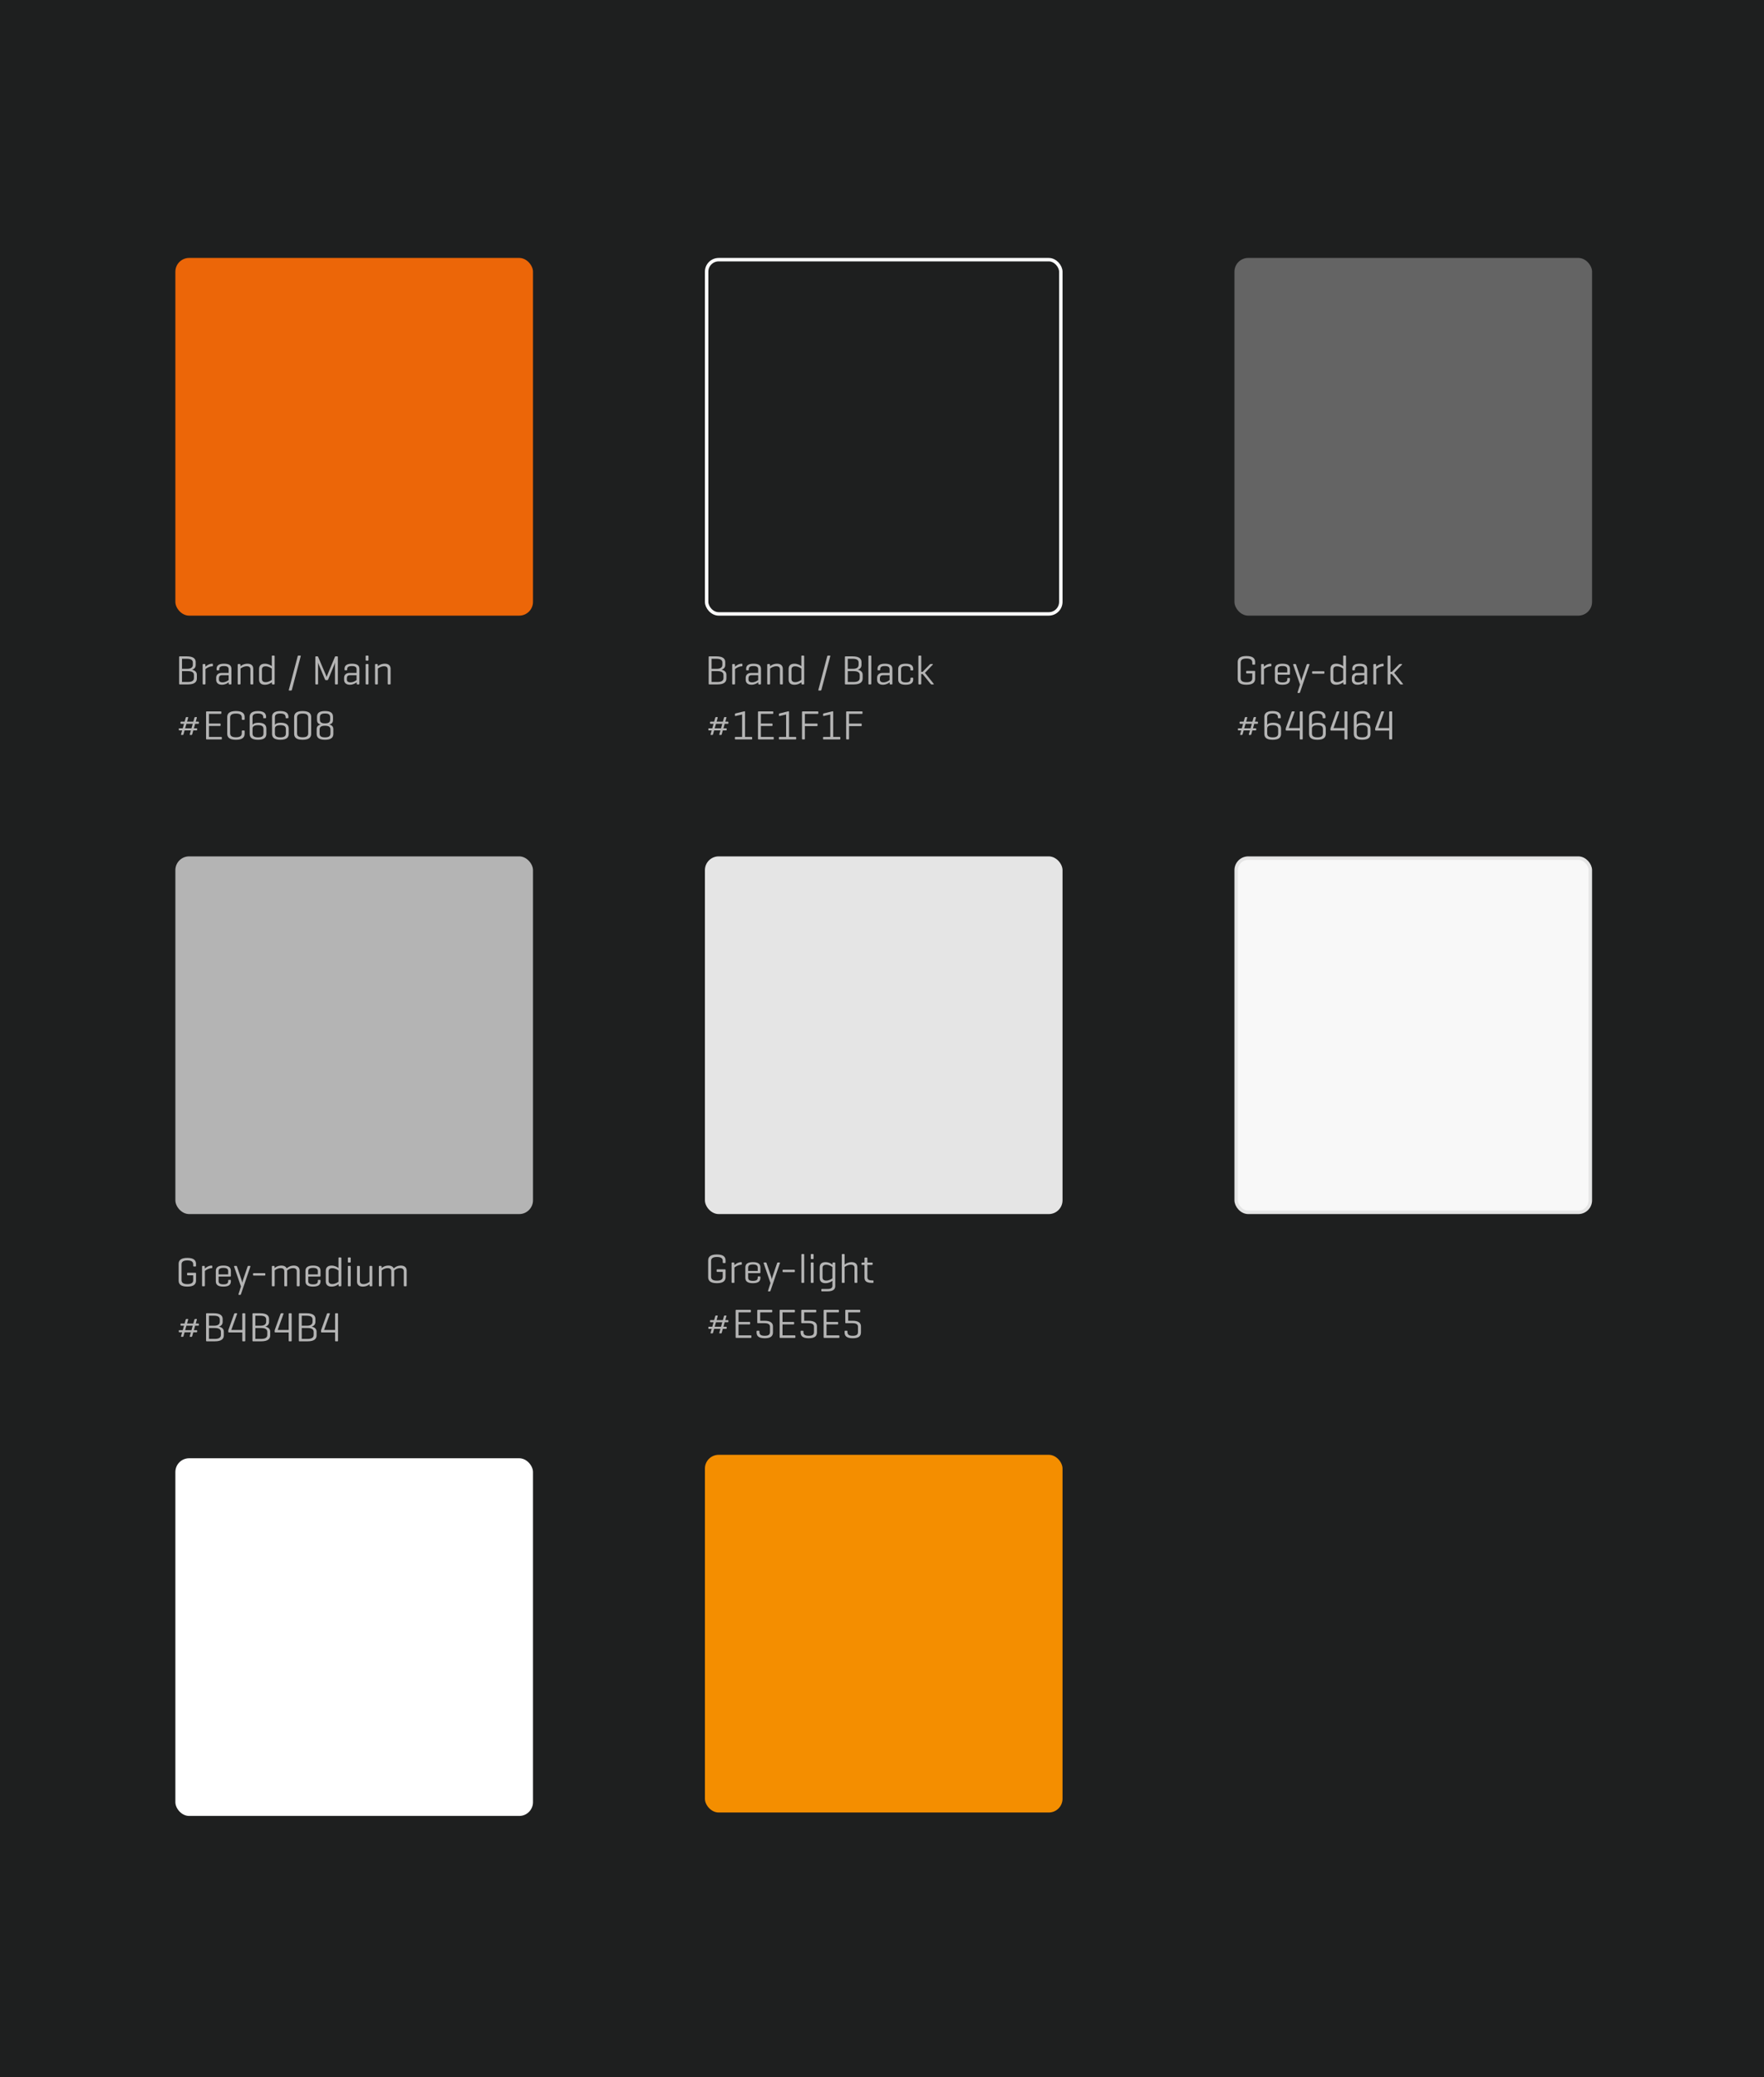
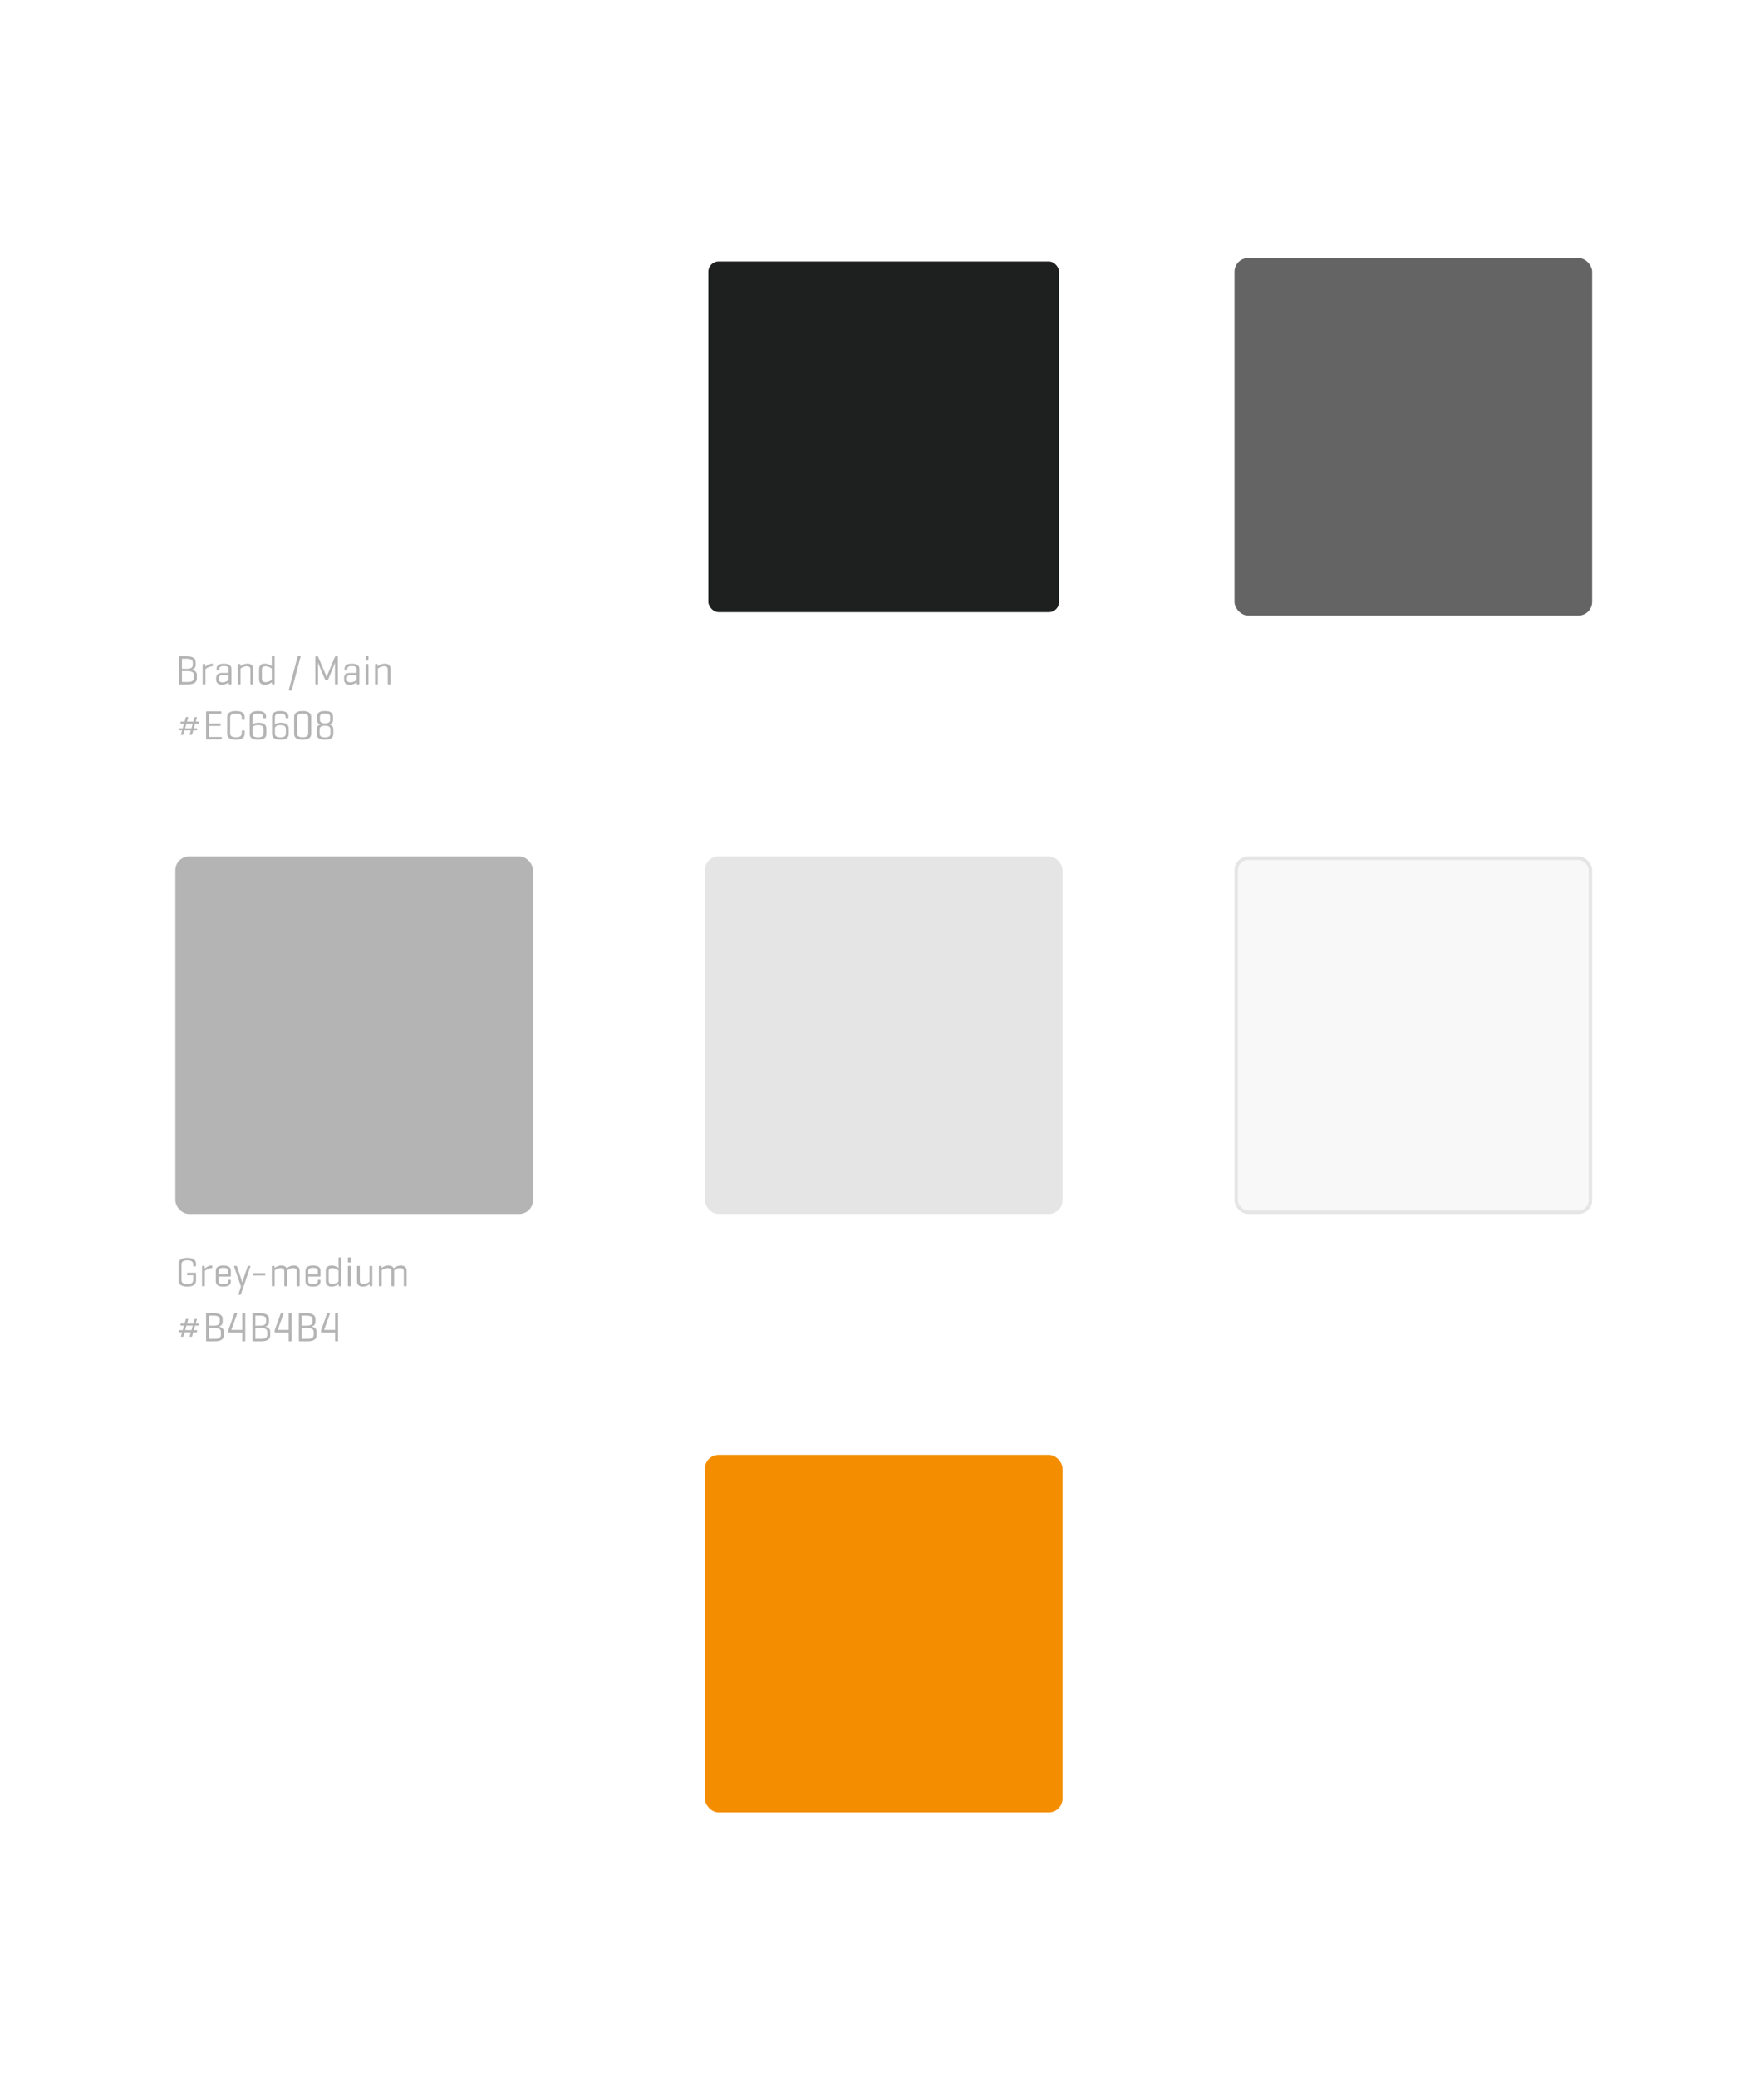
<svg xmlns="http://www.w3.org/2000/svg" width="513" height="604" viewBox="0 0 513 604" fill="none">
-   <rect width="513" height="604" fill="#1E1F1F" />
  <rect x="205" y="423" width="104" height="104" rx="4" fill="#F48E00" />
  <rect x="359.5" y="249.5" width="103" height="103" rx="3.5" fill="#F8F8F8" stroke="#E5E5E5" />
  <rect x="51" y="424" width="104" height="104" rx="4" fill="white" />
-   <rect x="51" y="75" width="104" height="104" rx="4" fill="#EC6608" />
  <path d="M54.648 199C56.64 199 57.252 198.232 57.252 197.272V196.204C57.252 195.472 56.808 194.944 55.836 194.728C56.628 194.464 56.916 193.96 56.916 193.312V192.52C56.916 191.572 56.304 190.84 54.324 190.84H52.26C52.14 190.84 52.092 190.9 52.092 191.02V198.82C52.092 198.94 52.14 199 52.26 199H54.648ZM54.648 195.136C55.932 195.136 56.4 195.592 56.4 196.252V197.14C56.4 197.836 55.932 198.292 54.648 198.292H52.932V195.136H54.648ZM54.324 191.548C55.596 191.548 56.076 191.944 56.076 192.652V193.3C56.076 193.996 55.608 194.464 54.444 194.464H52.932V191.548H54.324ZM61.716 192.976C60.828 192.976 60.096 193.528 59.76 193.84L59.724 193.252C59.712 193.132 59.676 193.072 59.544 193.072H59.112C58.98 193.072 58.932 193.132 58.932 193.252V198.82C58.932 198.94 58.98 199 59.112 199H59.592C59.712 199 59.76 198.94 59.76 198.82V194.536C60.048 194.296 60.816 193.768 61.716 193.732C61.836 193.732 61.908 193.672 61.908 193.552V193.156C61.908 193.036 61.836 192.976 61.716 192.976ZM62.985 194.704C62.985 194.836 63.033 194.896 63.153 194.896H63.585C63.717 194.896 63.765 194.836 63.765 194.704V194.56C63.765 194.02 64.065 193.66 65.133 193.66C66.201 193.66 66.489 194.044 66.489 194.584V195.664H64.425C63.381 195.664 62.865 196.3 62.865 197.08V197.68C62.865 198.46 63.405 199.096 64.521 199.096C65.481 199.096 66.153 198.664 66.501 198.388L66.525 198.82C66.537 198.94 66.573 199 66.705 199H67.137C67.257 199 67.305 198.94 67.305 198.82V194.5C67.305 193.6 66.789 192.976 65.145 192.976C63.525 192.976 62.985 193.6 62.985 194.5V194.704ZM64.713 198.4C63.993 198.4 63.669 198.1 63.669 197.572V197.188C63.669 196.66 63.933 196.324 64.581 196.324H66.489V197.728C66.213 197.944 65.577 198.4 64.713 198.4ZM69.74 193.072H69.308C69.176 193.072 69.128 193.132 69.128 193.252V198.82C69.128 198.94 69.176 199 69.308 199H69.788C69.908 199 69.956 198.94 69.956 198.82V194.392C70.232 194.176 70.88 193.72 71.768 193.72C72.536 193.72 72.824 194.092 72.824 194.632V198.82C72.824 198.94 72.884 199 73.004 199H73.484C73.604 199 73.652 198.94 73.652 198.82V194.452C73.652 193.6 73.112 192.976 71.996 192.976C70.976 192.976 70.28 193.42 69.944 193.708L69.92 193.252C69.908 193.132 69.872 193.072 69.74 193.072ZM79.079 198.82C79.091 198.94 79.127 199 79.259 199H79.691C79.823 199 79.871 198.94 79.871 198.82V190.792C79.871 190.672 79.823 190.612 79.691 190.612H79.211C79.079 190.612 79.043 190.672 79.043 190.792V193.684C78.683 193.42 78.011 192.976 77.015 192.976C75.863 192.976 75.347 193.6 75.347 194.512V197.56C75.347 198.472 75.863 199.096 77.015 199.096C78.023 199.096 78.707 198.652 79.055 198.376L79.079 198.82ZM76.175 194.632C76.175 194.14 76.463 193.732 77.231 193.732C78.119 193.732 78.767 194.2 79.043 194.416V197.668C78.767 197.872 78.119 198.34 77.231 198.34C76.463 198.34 76.175 197.932 76.175 197.44V194.632ZM87.456 190.792C87.492 190.672 87.456 190.612 87.324 190.612H86.784C86.664 190.612 86.616 190.672 86.58 190.792L83.988 200.596C83.952 200.704 84.012 200.776 84.12 200.776H84.66C84.792 200.776 84.84 200.716 84.876 200.596L87.456 190.792ZM98.253 191.02C98.253 190.9 98.205 190.84 98.073 190.84H97.593C97.509 190.84 97.449 190.864 97.425 190.936L95.205 196.252C95.109 196.48 94.989 196.816 94.977 196.852C94.965 196.804 94.881 196.528 94.761 196.24L92.493 190.936C92.469 190.876 92.421 190.84 92.337 190.84H91.881C91.749 190.84 91.701 190.9 91.701 191.02V198.82C91.701 198.94 91.749 199 91.881 199H92.337C92.457 199 92.505 198.94 92.505 198.82V192.64C92.577 192.904 92.661 193.156 92.709 193.264L94.521 197.572C94.569 197.692 94.629 197.752 94.749 197.752H95.193C95.313 197.752 95.385 197.692 95.433 197.572L97.173 193.372C97.257 193.18 97.365 192.832 97.413 192.628V198.82C97.413 198.94 97.461 199 97.593 199H98.073C98.205 199 98.253 198.94 98.253 198.82V191.02ZM100.192 194.704C100.192 194.836 100.24 194.896 100.36 194.896H100.792C100.924 194.896 100.972 194.836 100.972 194.704V194.56C100.972 194.02 101.272 193.66 102.34 193.66C103.408 193.66 103.696 194.044 103.696 194.584V195.664H101.632C100.588 195.664 100.072 196.3 100.072 197.08V197.68C100.072 198.46 100.612 199.096 101.728 199.096C102.688 199.096 103.36 198.664 103.708 198.388L103.732 198.82C103.744 198.94 103.78 199 103.912 199H104.344C104.464 199 104.512 198.94 104.512 198.82V194.5C104.512 193.6 103.996 192.976 102.352 192.976C100.732 192.976 100.192 193.6 100.192 194.5V194.704ZM101.92 198.4C101.2 198.4 100.876 198.1 100.876 197.572V197.188C100.876 196.66 101.14 196.324 101.788 196.324H103.696V197.728C103.42 197.944 102.784 198.4 101.92 198.4ZM107.163 193.252C107.163 193.132 107.115 193.072 106.995 193.072H106.515C106.383 193.072 106.335 193.132 106.335 193.252V198.82C106.335 198.94 106.383 199 106.515 199H106.995C107.115 199 107.163 198.94 107.163 198.82V193.252ZM107.163 190.792C107.163 190.672 107.115 190.612 106.995 190.612H106.515C106.383 190.612 106.335 190.672 106.335 190.792V191.908C106.335 192.028 106.383 192.088 106.515 192.088H106.995C107.115 192.088 107.163 192.028 107.163 191.908V190.792ZM109.677 193.072H109.245C109.113 193.072 109.065 193.132 109.065 193.252V198.82C109.065 198.94 109.113 199 109.245 199H109.725C109.845 199 109.893 198.94 109.893 198.82V194.392C110.169 194.176 110.817 193.72 111.705 193.72C112.473 193.72 112.761 194.092 112.761 194.632V198.82C112.761 198.94 112.821 199 112.941 199H113.421C113.541 199 113.589 198.94 113.589 198.82V194.452C113.589 193.6 113.049 192.976 111.933 192.976C110.913 192.976 110.217 193.42 109.881 193.708L109.857 193.252C109.845 193.132 109.809 193.072 109.677 193.072ZM52.164 211.76C52.044 211.76 51.996 211.808 51.996 211.928V212.192C51.996 212.312 52.044 212.372 52.164 212.372H52.968L52.656 213.5C52.62 213.62 52.668 213.692 52.788 213.692H53.148C53.268 213.692 53.328 213.62 53.364 213.5L53.676 212.372H55.512L55.188 213.5C55.152 213.62 55.2 213.692 55.32 213.692H55.692C55.812 213.692 55.86 213.62 55.896 213.5L56.208 212.372H57.168C57.288 212.372 57.336 212.312 57.336 212.192V211.928C57.336 211.808 57.288 211.76 57.168 211.76H56.388L56.748 210.452H57.66C57.78 210.452 57.84 210.392 57.84 210.272V209.996C57.84 209.876 57.78 209.828 57.66 209.828H56.928L57.252 208.676C57.276 208.58 57.252 208.496 57.12 208.496H56.76C56.64 208.496 56.58 208.568 56.544 208.676L56.22 209.828H54.396L54.72 208.676C54.744 208.58 54.72 208.496 54.588 208.496H54.228C54.108 208.496 54.048 208.568 54.012 208.676L53.688 209.828H52.668C52.548 209.828 52.488 209.876 52.488 209.996V210.272C52.488 210.392 52.548 210.452 52.668 210.452H53.508L53.148 211.76H52.164ZM54.216 210.452H56.052L55.68 211.76H53.844L54.216 210.452ZM64.336 215C64.456 215 64.516 214.952 64.516 214.82V214.436C64.516 214.316 64.456 214.268 64.336 214.268H60.772V211.076H63.976C64.108 211.076 64.156 211.028 64.156 210.896V210.548C64.156 210.416 64.108 210.368 63.976 210.368H60.772V207.572H64.192C64.312 207.572 64.372 207.524 64.372 207.392V207.02C64.372 206.888 64.312 206.84 64.192 206.84H60.1C59.98 206.84 59.932 206.9 59.932 207.02V214.82C59.932 214.94 59.98 215 60.088 215H64.336ZM71.145 212.576C71.145 212.456 71.097 212.396 70.977 212.396H70.497C70.365 212.396 70.317 212.456 70.317 212.576V213.212C70.317 213.908 69.897 214.364 68.625 214.364C67.353 214.364 66.933 213.908 66.933 213.212V208.628C66.933 207.932 67.353 207.476 68.625 207.476C69.897 207.476 70.317 207.932 70.317 208.628V209.108C70.317 209.24 70.365 209.3 70.497 209.3H70.977C71.097 209.3 71.145 209.24 71.145 209.108V208.496C71.145 207.536 70.593 206.744 68.613 206.744C66.633 206.744 66.081 207.536 66.081 208.496V213.344C66.081 214.304 66.633 215.096 68.613 215.096C70.593 215.096 71.145 214.304 71.145 213.344V212.576ZM72.606 213.344C72.606 214.304 73.098 215.096 75.03 215.096C76.974 215.096 77.466 214.304 77.466 213.344V211.892C77.466 210.932 76.962 210.14 75.126 210.14C74.226 210.14 73.698 210.38 73.446 210.74V208.544C73.446 207.944 73.758 207.452 75.006 207.452C76.266 207.452 76.554 207.968 76.554 208.544V208.652C76.554 208.772 76.59 208.832 76.722 208.832H77.202C77.322 208.832 77.382 208.772 77.382 208.652V208.436C77.382 207.608 76.95 206.744 75.006 206.744C73.062 206.744 72.606 207.596 72.606 208.436V213.344ZM76.626 213.236C76.626 213.932 76.302 214.388 75.03 214.388C73.77 214.388 73.446 213.932 73.446 213.236V211.904C73.446 211.256 73.842 210.848 75.03 210.848C76.302 210.848 76.626 211.304 76.626 212V213.236ZM79.11 213.344C79.11 214.304 79.602 215.096 81.534 215.096C83.478 215.096 83.97 214.304 83.97 213.344V211.892C83.97 210.932 83.466 210.14 81.63 210.14C80.73 210.14 80.202 210.38 79.95 210.74V208.544C79.95 207.944 80.262 207.452 81.51 207.452C82.77 207.452 83.058 207.968 83.058 208.544V208.652C83.058 208.772 83.094 208.832 83.226 208.832H83.706C83.826 208.832 83.886 208.772 83.886 208.652V208.436C83.886 207.608 83.454 206.744 81.51 206.744C79.566 206.744 79.11 207.596 79.11 208.436V213.344ZM83.13 213.236C83.13 213.932 82.806 214.388 81.534 214.388C80.274 214.388 79.95 213.932 79.95 213.236V211.904C79.95 211.256 80.346 210.848 81.534 210.848C82.806 210.848 83.13 211.304 83.13 212V213.236ZM85.542 213.344C85.542 214.304 86.07 215.096 88.014 215.096C89.958 215.096 90.498 214.304 90.498 213.344V208.496C90.498 207.536 89.958 206.744 88.014 206.744C86.07 206.744 85.542 207.536 85.542 208.496V213.344ZM89.634 213.212C89.634 213.908 89.274 214.364 88.014 214.364C86.742 214.364 86.394 213.908 86.394 213.212V208.628C86.394 207.932 86.742 207.476 88.014 207.476C89.274 207.476 89.634 207.932 89.634 208.628V213.212ZM92.19 209.276C92.19 209.948 92.418 210.452 93.27 210.656C92.37 210.872 92.094 211.376 92.094 212.048V213.344C92.094 214.304 92.574 215.096 94.518 215.096C96.462 215.096 96.942 214.304 96.942 213.344V212.048C96.942 211.376 96.654 210.872 95.754 210.656C96.618 210.452 96.846 209.948 96.846 209.276V208.496C96.846 207.536 96.462 206.744 94.518 206.744C92.574 206.744 92.19 207.536 92.19 208.496V209.276ZM96.102 213.236C96.102 213.932 95.778 214.388 94.518 214.388C93.246 214.388 92.946 213.932 92.946 213.236V212.168C92.946 211.46 93.246 211.016 94.518 211.016C95.778 211.016 96.102 211.46 96.102 212.168V213.236ZM96.018 209.156C96.018 209.864 95.766 210.32 94.518 210.32C93.27 210.32 93.03 209.864 93.03 209.156V208.604C93.03 207.908 93.27 207.452 94.518 207.452C95.766 207.452 96.018 207.908 96.018 208.604V209.156Z" fill="#B4B4B4" />
  <rect x="359" y="75" width="104" height="104" rx="4" fill="#646464" />
-   <path d="M362.576 195.076C362.456 195.076 362.408 195.124 362.408 195.244V195.628C362.408 195.748 362.456 195.808 362.576 195.808H364.184V197.224C364.184 197.92 363.752 198.364 362.492 198.364C361.22 198.364 360.8 197.908 360.8 197.212V192.628C360.8 191.932 361.22 191.476 362.492 191.476C363.764 191.476 364.184 191.932 364.184 192.628V193.072C364.184 193.192 364.232 193.24 364.364 193.24H364.844C364.964 193.24 365.012 193.192 365.012 193.072V192.496C365.012 191.536 364.46 190.744 362.48 190.744C360.5 190.744 359.948 191.536 359.948 192.496V197.344C359.948 198.304 360.5 199.096 362.48 199.096C364.46 199.096 365.012 198.304 365.012 197.344V195.244C365.012 195.124 364.964 195.076 364.832 195.076H362.576ZM369.541 192.976C368.653 192.976 367.921 193.528 367.585 193.84L367.549 193.252C367.537 193.132 367.501 193.072 367.369 193.072H366.937C366.805 193.072 366.757 193.132 366.757 193.252V198.82C366.757 198.94 366.805 199 366.937 199H367.417C367.537 199 367.585 198.94 367.585 198.82V194.536C367.873 194.296 368.641 193.768 369.541 193.732C369.661 193.732 369.733 193.672 369.733 193.552V193.156C369.733 193.036 369.661 192.976 369.541 192.976ZM375.141 194.524C375.141 193.6 374.613 192.976 372.969 192.976C371.313 192.976 370.761 193.6 370.761 194.524V197.548C370.761 198.472 371.301 199.096 372.945 199.096C374.601 199.096 375.141 198.472 375.141 197.548V197.296C375.141 197.176 375.081 197.128 374.961 197.128H374.529C374.409 197.128 374.361 197.176 374.361 197.296V197.5C374.361 198.052 374.073 198.424 372.969 198.424C371.865 198.424 371.577 198.052 371.577 197.5V196.168H374.973C375.093 196.168 375.141 196.108 375.141 196V194.524ZM371.577 194.572C371.577 194.032 371.889 193.648 372.969 193.648C374.025 193.648 374.361 194.032 374.361 194.572V195.532H371.577V194.572ZM376.92 193.252C376.884 193.144 376.836 193.072 376.716 193.072H376.224C376.104 193.072 376.032 193.144 376.068 193.252L378.072 199.048L377.352 201.304C377.316 201.412 377.376 201.484 377.496 201.484H377.868C377.988 201.484 378.036 201.4 378.072 201.304L380.82 193.252C380.856 193.144 380.796 193.072 380.664 193.072H380.208C380.088 193.072 380.04 193.144 380.004 193.252L378.636 197.26C378.552 197.512 378.456 197.908 378.444 197.956C378.432 197.92 378.384 197.572 378.276 197.236L376.92 193.252ZM381.761 195.184C381.641 195.184 381.581 195.232 381.581 195.352V195.7C381.581 195.832 381.641 195.88 381.761 195.88H384.977C385.097 195.88 385.157 195.832 385.157 195.7V195.352C385.157 195.232 385.097 195.184 384.977 195.184H381.761ZM390.653 198.82C390.665 198.94 390.701 199 390.833 199H391.265C391.397 199 391.445 198.94 391.445 198.82V190.792C391.445 190.672 391.397 190.612 391.265 190.612H390.785C390.653 190.612 390.617 190.672 390.617 190.792V193.684C390.257 193.42 389.585 192.976 388.589 192.976C387.437 192.976 386.921 193.6 386.921 194.512V197.56C386.921 198.472 387.437 199.096 388.589 199.096C389.597 199.096 390.281 198.652 390.629 198.376L390.653 198.82ZM387.749 194.632C387.749 194.14 388.037 193.732 388.805 193.732C389.693 193.732 390.341 194.2 390.617 194.416V197.668C390.341 197.872 389.693 198.34 388.805 198.34C388.037 198.34 387.749 197.932 387.749 197.44V194.632ZM393.262 194.704C393.262 194.836 393.31 194.896 393.43 194.896H393.862C393.994 194.896 394.042 194.836 394.042 194.704V194.56C394.042 194.02 394.342 193.66 395.41 193.66C396.478 193.66 396.766 194.044 396.766 194.584V195.664H394.702C393.658 195.664 393.142 196.3 393.142 197.08V197.68C393.142 198.46 393.682 199.096 394.798 199.096C395.758 199.096 396.43 198.664 396.778 198.388L396.802 198.82C396.814 198.94 396.85 199 396.982 199H397.414C397.534 199 397.582 198.94 397.582 198.82V194.5C397.582 193.6 397.066 192.976 395.422 192.976C393.802 192.976 393.262 193.6 393.262 194.5V194.704ZM394.99 198.4C394.27 198.4 393.946 198.1 393.946 197.572V197.188C393.946 196.66 394.21 196.324 394.858 196.324H396.766V197.728C396.49 197.944 395.854 198.4 394.99 198.4ZM402.189 192.976C401.301 192.976 400.569 193.528 400.233 193.84L400.197 193.252C400.185 193.132 400.149 193.072 400.017 193.072H399.585C399.453 193.072 399.405 193.132 399.405 193.252V198.82C399.405 198.94 399.453 199 399.585 199H400.065C400.185 199 400.233 198.94 400.233 198.82V194.536C400.521 194.296 401.289 193.768 402.189 193.732C402.309 193.732 402.381 193.672 402.381 193.552V193.156C402.381 193.036 402.309 192.976 402.189 192.976ZM405.45 195.64L407.718 193.252C407.802 193.156 407.766 193.072 407.634 193.072H407.094C406.986 193.072 406.89 193.156 406.806 193.252L404.766 195.352H404.37V190.792C404.37 190.672 404.322 190.612 404.202 190.612H403.71C403.59 190.612 403.542 190.672 403.542 190.792V198.82C403.542 198.94 403.59 199 403.71 199H404.202C404.322 199 404.37 198.94 404.37 198.82V195.988H404.778L407.082 198.82C407.166 198.928 407.238 199 407.37 199H407.91C408.03 199 408.066 198.904 407.994 198.82L405.45 195.64ZM360.164 211.76C360.044 211.76 359.996 211.808 359.996 211.928V212.192C359.996 212.312 360.044 212.372 360.164 212.372H360.968L360.656 213.5C360.62 213.62 360.668 213.692 360.788 213.692H361.148C361.268 213.692 361.328 213.62 361.364 213.5L361.676 212.372H363.512L363.188 213.5C363.152 213.62 363.2 213.692 363.32 213.692H363.692C363.812 213.692 363.86 213.62 363.896 213.5L364.208 212.372H365.168C365.288 212.372 365.336 212.312 365.336 212.192V211.928C365.336 211.808 365.288 211.76 365.168 211.76H364.388L364.748 210.452H365.66C365.78 210.452 365.84 210.392 365.84 210.272V209.996C365.84 209.876 365.78 209.828 365.66 209.828H364.928L365.252 208.676C365.276 208.58 365.252 208.496 365.12 208.496H364.76C364.64 208.496 364.58 208.568 364.544 208.676L364.22 209.828H362.396L362.72 208.676C362.744 208.58 362.72 208.496 362.588 208.496H362.228C362.108 208.496 362.048 208.568 362.012 208.676L361.688 209.828H360.668C360.548 209.828 360.488 209.876 360.488 209.996V210.272C360.488 210.392 360.548 210.452 360.668 210.452H361.508L361.148 211.76H360.164ZM362.216 210.452H364.052L363.68 211.76H361.844L362.216 210.452ZM367.692 213.344C367.692 214.304 368.184 215.096 370.116 215.096C372.06 215.096 372.552 214.304 372.552 213.344V211.892C372.552 210.932 372.048 210.14 370.212 210.14C369.312 210.14 368.784 210.38 368.532 210.74V208.544C368.532 207.944 368.844 207.452 370.092 207.452C371.352 207.452 371.64 207.968 371.64 208.544V208.652C371.64 208.772 371.676 208.832 371.808 208.832H372.288C372.408 208.832 372.468 208.772 372.468 208.652V208.436C372.468 207.608 372.036 206.744 370.092 206.744C368.148 206.744 367.692 207.596 367.692 208.436V213.344ZM371.712 213.236C371.712 213.932 371.388 214.388 370.116 214.388C368.856 214.388 368.532 213.932 368.532 213.236V211.904C368.532 211.256 368.928 210.848 370.116 210.848C371.388 210.848 371.712 211.304 371.712 212V213.236ZM376.476 207.02C376.512 206.912 376.476 206.84 376.344 206.84H375.84C375.72 206.84 375.672 206.9 375.624 207.02L373.944 211.7C373.92 211.772 373.908 211.808 373.908 211.892V212.24C373.908 212.372 373.968 212.42 374.088 212.42H377.988V214.82C377.988 214.94 378.036 215 378.168 215H378.684C378.804 215 378.852 214.94 378.852 214.82V207.02C378.852 206.9 378.804 206.84 378.684 206.84H378.168C378.036 206.84 377.988 206.9 377.988 207.02V211.688H374.796L376.476 207.02ZM380.7 213.344C380.7 214.304 381.192 215.096 383.124 215.096C385.068 215.096 385.56 214.304 385.56 213.344V211.892C385.56 210.932 385.056 210.14 383.22 210.14C382.32 210.14 381.792 210.38 381.54 210.74V208.544C381.54 207.944 381.852 207.452 383.1 207.452C384.36 207.452 384.648 207.968 384.648 208.544V208.652C384.648 208.772 384.684 208.832 384.816 208.832H385.296C385.416 208.832 385.476 208.772 385.476 208.652V208.436C385.476 207.608 385.044 206.744 383.1 206.744C381.156 206.744 380.7 207.596 380.7 208.436V213.344ZM384.72 213.236C384.72 213.932 384.396 214.388 383.124 214.388C381.864 214.388 381.54 213.932 381.54 213.236V211.904C381.54 211.256 381.936 210.848 383.124 210.848C384.396 210.848 384.72 211.304 384.72 212V213.236ZM389.484 207.02C389.52 206.912 389.484 206.84 389.352 206.84H388.848C388.728 206.84 388.68 206.9 388.632 207.02L386.952 211.7C386.928 211.772 386.916 211.808 386.916 211.892V212.24C386.916 212.372 386.976 212.42 387.096 212.42H390.996V214.82C390.996 214.94 391.044 215 391.176 215H391.692C391.812 215 391.86 214.94 391.86 214.82V207.02C391.86 206.9 391.812 206.84 391.692 206.84H391.176C391.044 206.84 390.996 206.9 390.996 207.02V211.688H387.804L389.484 207.02ZM393.707 213.344C393.707 214.304 394.199 215.096 396.131 215.096C398.075 215.096 398.567 214.304 398.567 213.344V211.892C398.567 210.932 398.063 210.14 396.227 210.14C395.327 210.14 394.799 210.38 394.547 210.74V208.544C394.547 207.944 394.859 207.452 396.107 207.452C397.367 207.452 397.655 207.968 397.655 208.544V208.652C397.655 208.772 397.691 208.832 397.823 208.832H398.303C398.423 208.832 398.483 208.772 398.483 208.652V208.436C398.483 207.608 398.051 206.744 396.107 206.744C394.163 206.744 393.707 207.596 393.707 208.436V213.344ZM397.727 213.236C397.727 213.932 397.403 214.388 396.131 214.388C394.871 214.388 394.547 213.932 394.547 213.236V211.904C394.547 211.256 394.943 210.848 396.131 210.848C397.403 210.848 397.727 211.304 397.727 212V213.236ZM402.491 207.02C402.527 206.912 402.491 206.84 402.359 206.84H401.855C401.735 206.84 401.687 206.9 401.639 207.02L399.959 211.7C399.935 211.772 399.923 211.808 399.923 211.892V212.24C399.923 212.372 399.983 212.42 400.103 212.42H404.003V214.82C404.003 214.94 404.051 215 404.183 215H404.699C404.819 215 404.867 214.94 404.867 214.82V207.02C404.867 206.9 404.819 206.84 404.699 206.84H404.183C404.051 206.84 404.003 206.9 404.003 207.02V211.688H400.811L402.491 207.02Z" fill="#B4B4B4" />
  <rect x="205.5" y="75.5" width="103" height="103" rx="3.5" fill="#1E1F1F" stroke="white" />
-   <path d="M208.648 199C210.64 199 211.252 198.232 211.252 197.272V196.204C211.252 195.472 210.808 194.944 209.836 194.728C210.628 194.464 210.916 193.96 210.916 193.312V192.52C210.916 191.572 210.304 190.84 208.324 190.84H206.26C206.14 190.84 206.092 190.9 206.092 191.02V198.82C206.092 198.94 206.14 199 206.26 199H208.648ZM208.648 195.136C209.932 195.136 210.4 195.592 210.4 196.252V197.14C210.4 197.836 209.932 198.292 208.648 198.292H206.932V195.136H208.648ZM208.324 191.548C209.596 191.548 210.076 191.944 210.076 192.652V193.3C210.076 193.996 209.608 194.464 208.444 194.464H206.932V191.548H208.324ZM215.716 192.976C214.828 192.976 214.096 193.528 213.76 193.84L213.724 193.252C213.712 193.132 213.676 193.072 213.544 193.072H213.112C212.98 193.072 212.932 193.132 212.932 193.252V198.82C212.932 198.94 212.98 199 213.112 199H213.592C213.712 199 213.76 198.94 213.76 198.82V194.536C214.048 194.296 214.816 193.768 215.716 193.732C215.836 193.732 215.908 193.672 215.908 193.552V193.156C215.908 193.036 215.836 192.976 215.716 192.976ZM216.985 194.704C216.985 194.836 217.033 194.896 217.153 194.896H217.585C217.717 194.896 217.765 194.836 217.765 194.704V194.56C217.765 194.02 218.065 193.66 219.133 193.66C220.201 193.66 220.489 194.044 220.489 194.584V195.664H218.425C217.381 195.664 216.865 196.3 216.865 197.08V197.68C216.865 198.46 217.405 199.096 218.521 199.096C219.481 199.096 220.153 198.664 220.501 198.388L220.525 198.82C220.537 198.94 220.573 199 220.705 199H221.137C221.257 199 221.305 198.94 221.305 198.82V194.5C221.305 193.6 220.789 192.976 219.145 192.976C217.525 192.976 216.985 193.6 216.985 194.5V194.704ZM218.713 198.4C217.993 198.4 217.669 198.1 217.669 197.572V197.188C217.669 196.66 217.933 196.324 218.581 196.324H220.489V197.728C220.213 197.944 219.577 198.4 218.713 198.4ZM223.74 193.072H223.308C223.176 193.072 223.128 193.132 223.128 193.252V198.82C223.128 198.94 223.176 199 223.308 199H223.788C223.908 199 223.956 198.94 223.956 198.82V194.392C224.232 194.176 224.88 193.72 225.768 193.72C226.536 193.72 226.824 194.092 226.824 194.632V198.82C226.824 198.94 226.884 199 227.004 199H227.484C227.604 199 227.652 198.94 227.652 198.82V194.452C227.652 193.6 227.112 192.976 225.996 192.976C224.976 192.976 224.28 193.42 223.944 193.708L223.92 193.252C223.908 193.132 223.872 193.072 223.74 193.072ZM233.079 198.82C233.091 198.94 233.127 199 233.259 199H233.691C233.823 199 233.871 198.94 233.871 198.82V190.792C233.871 190.672 233.823 190.612 233.691 190.612H233.211C233.079 190.612 233.043 190.672 233.043 190.792V193.684C232.683 193.42 232.011 192.976 231.015 192.976C229.863 192.976 229.347 193.6 229.347 194.512V197.56C229.347 198.472 229.863 199.096 231.015 199.096C232.023 199.096 232.707 198.652 233.055 198.376L233.079 198.82ZM230.175 194.632C230.175 194.14 230.463 193.732 231.231 193.732C232.119 193.732 232.767 194.2 233.043 194.416V197.668C232.767 197.872 232.119 198.34 231.231 198.34C230.463 198.34 230.175 197.932 230.175 197.44V194.632ZM241.456 190.792C241.492 190.672 241.456 190.612 241.324 190.612H240.784C240.664 190.612 240.616 190.672 240.58 190.792L237.988 200.596C237.952 200.704 238.012 200.776 238.12 200.776H238.66C238.792 200.776 238.84 200.716 238.876 200.596L241.456 190.792ZM248.269 199C250.261 199 250.873 198.232 250.873 197.272V196.204C250.873 195.472 250.429 194.944 249.457 194.728C250.249 194.464 250.537 193.96 250.537 193.312V192.52C250.537 191.572 249.925 190.84 247.945 190.84H245.881C245.761 190.84 245.713 190.9 245.713 191.02V198.82C245.713 198.94 245.761 199 245.881 199H248.269ZM248.269 195.136C249.553 195.136 250.021 195.592 250.021 196.252V197.14C250.021 197.836 249.553 198.292 248.269 198.292H246.553V195.136H248.269ZM247.945 191.548C249.217 191.548 249.697 191.944 249.697 192.652V193.3C249.697 193.996 249.229 194.464 248.065 194.464H246.553V191.548H247.945ZM253.381 190.792C253.381 190.672 253.333 190.612 253.213 190.612H252.733C252.601 190.612 252.553 190.672 252.553 190.792V198.82C252.553 198.94 252.601 199 252.733 199H253.213C253.333 199 253.381 198.94 253.381 198.82V190.792ZM255.2 194.704C255.2 194.836 255.248 194.896 255.368 194.896H255.8C255.932 194.896 255.98 194.836 255.98 194.704V194.56C255.98 194.02 256.28 193.66 257.348 193.66C258.416 193.66 258.704 194.044 258.704 194.584V195.664H256.64C255.596 195.664 255.08 196.3 255.08 197.08V197.68C255.08 198.46 255.62 199.096 256.736 199.096C257.696 199.096 258.368 198.664 258.716 198.388L258.74 198.82C258.752 198.94 258.788 199 258.92 199H259.352C259.472 199 259.52 198.94 259.52 198.82V194.5C259.52 193.6 259.004 192.976 257.36 192.976C255.74 192.976 255.2 193.6 255.2 194.5V194.704ZM256.928 198.4C256.208 198.4 255.884 198.1 255.884 197.572V197.188C255.884 196.66 256.148 196.324 256.796 196.324H258.704V197.728C258.428 197.944 257.792 198.4 256.928 198.4ZM263.395 192.976C261.751 192.976 261.211 193.6 261.211 194.524V197.548C261.211 198.472 261.739 199.096 263.383 199.096C265.027 199.096 265.579 198.472 265.579 197.548V197.224C265.579 197.092 265.531 197.044 265.399 197.044H264.955C264.823 197.044 264.775 197.092 264.775 197.224V197.488C264.775 198.052 264.475 198.412 263.407 198.412C262.339 198.412 262.039 198.052 262.039 197.488V194.572C262.039 194.02 262.339 193.66 263.407 193.66C264.475 193.66 264.775 194.02 264.775 194.572V194.752C264.775 194.872 264.823 194.932 264.955 194.932H265.399C265.531 194.932 265.579 194.872 265.579 194.752V194.524C265.579 193.6 265.039 192.976 263.395 192.976ZM268.993 195.64L271.261 193.252C271.345 193.156 271.309 193.072 271.177 193.072H270.637C270.529 193.072 270.433 193.156 270.349 193.252L268.309 195.352H267.913V190.792C267.913 190.672 267.865 190.612 267.745 190.612H267.253C267.133 190.612 267.085 190.672 267.085 190.792V198.82C267.085 198.94 267.133 199 267.253 199H267.745C267.865 199 267.913 198.94 267.913 198.82V195.988H268.321L270.625 198.82C270.709 198.928 270.781 199 270.913 199H271.453C271.573 199 271.609 198.904 271.537 198.82L268.993 195.64ZM206.164 211.76C206.044 211.76 205.996 211.808 205.996 211.928V212.192C205.996 212.312 206.044 212.372 206.164 212.372H206.968L206.656 213.5C206.62 213.62 206.668 213.692 206.788 213.692H207.148C207.268 213.692 207.328 213.62 207.364 213.5L207.676 212.372H209.512L209.188 213.5C209.152 213.62 209.2 213.692 209.32 213.692H209.692C209.812 213.692 209.86 213.62 209.896 213.5L210.208 212.372H211.168C211.288 212.372 211.336 212.312 211.336 212.192V211.928C211.336 211.808 211.288 211.76 211.168 211.76H210.388L210.748 210.452H211.66C211.78 210.452 211.84 210.392 211.84 210.272V209.996C211.84 209.876 211.78 209.828 211.66 209.828H210.928L211.252 208.676C211.276 208.58 211.252 208.496 211.12 208.496H210.76C210.64 208.496 210.58 208.568 210.544 208.676L210.22 209.828H208.396L208.72 208.676C208.744 208.58 208.72 208.496 208.588 208.496H208.228C208.108 208.496 208.048 208.568 208.012 208.676L207.688 209.828H206.668C206.548 209.828 206.488 209.876 206.488 209.996V210.272C206.488 210.392 206.548 210.452 206.668 210.452H207.508L207.148 211.76H206.164ZM208.216 210.452H210.052L209.68 211.76H207.844L208.216 210.452ZM213.908 207.428C213.8 207.452 213.728 207.512 213.728 207.632V208.04C213.728 208.16 213.8 208.208 213.908 208.184L215.816 207.74V214.268H213.896C213.776 214.268 213.716 214.316 213.716 214.436V214.82C213.716 214.952 213.776 215 213.896 215H218.564C218.684 215 218.744 214.952 218.744 214.82V214.436C218.744 214.316 218.684 214.268 218.564 214.268H216.668V206.96C216.668 206.816 216.572 206.792 216.5 206.804L213.908 207.428ZM224.84 215C224.96 215 225.02 214.952 225.02 214.82V214.436C225.02 214.316 224.96 214.268 224.84 214.268H221.276V211.076H224.48C224.612 211.076 224.66 211.028 224.66 210.896V210.548C224.66 210.416 224.612 210.368 224.48 210.368H221.276V207.572H224.696C224.816 207.572 224.876 207.524 224.876 207.392V207.02C224.876 206.888 224.816 206.84 224.696 206.84H220.604C220.484 206.84 220.436 206.9 220.436 207.02V214.82C220.436 214.94 220.484 215 220.592 215H224.84ZM226.705 207.428C226.597 207.452 226.525 207.512 226.525 207.632V208.04C226.525 208.16 226.597 208.208 226.705 208.184L228.613 207.74V214.268H226.693C226.573 214.268 226.513 214.316 226.513 214.436V214.82C226.513 214.952 226.573 215 226.693 215H231.361C231.481 215 231.541 214.952 231.541 214.82V214.436C231.541 214.316 231.481 214.268 231.361 214.268H229.465V206.96C229.465 206.816 229.369 206.792 229.297 206.804L226.705 207.428ZM233.401 206.84C233.281 206.84 233.233 206.9 233.233 207.02V214.82C233.233 214.94 233.281 215 233.401 215H233.905C234.037 215 234.073 214.94 234.073 214.82V211.124H237.589C237.709 211.124 237.757 211.064 237.757 210.944V210.56C237.757 210.44 237.709 210.38 237.589 210.38H234.073V207.572H237.805C237.925 207.572 237.985 207.524 237.985 207.392V207.02C237.985 206.888 237.925 206.84 237.805 206.84H233.401ZM239.548 207.428C239.44 207.452 239.368 207.512 239.368 207.632V208.04C239.368 208.16 239.44 208.208 239.548 208.184L241.456 207.74V214.268H239.536C239.416 214.268 239.356 214.316 239.356 214.436V214.82C239.356 214.952 239.416 215 239.536 215H244.204C244.324 215 244.384 214.952 244.384 214.82V214.436C244.384 214.316 244.324 214.268 244.204 214.268H242.308V206.96C242.308 206.816 242.212 206.792 242.14 206.804L239.548 207.428ZM246.244 206.84C246.124 206.84 246.076 206.9 246.076 207.02V214.82C246.076 214.94 246.124 215 246.244 215H246.748C246.88 215 246.916 214.94 246.916 214.82V211.124H250.432C250.552 211.124 250.6 211.064 250.6 210.944V210.56C250.6 210.44 250.552 210.38 250.432 210.38H246.916V207.572H250.648C250.768 207.572 250.828 207.524 250.828 207.392V207.02C250.828 206.888 250.768 206.84 250.648 206.84H246.244Z" fill="#B4B4B4" />
  <rect x="205" y="249" width="104" height="104" rx="4" fill="#E5E5E5" />
-   <path d="M208.576 369.076C208.456 369.076 208.408 369.124 208.408 369.244V369.628C208.408 369.748 208.456 369.808 208.576 369.808H210.184V371.224C210.184 371.92 209.752 372.364 208.492 372.364C207.22 372.364 206.8 371.908 206.8 371.212V366.628C206.8 365.932 207.22 365.476 208.492 365.476C209.764 365.476 210.184 365.932 210.184 366.628V367.072C210.184 367.192 210.232 367.24 210.364 367.24H210.844C210.964 367.24 211.012 367.192 211.012 367.072V366.496C211.012 365.536 210.46 364.744 208.48 364.744C206.5 364.744 205.948 365.536 205.948 366.496V371.344C205.948 372.304 206.5 373.096 208.48 373.096C210.46 373.096 211.012 372.304 211.012 371.344V369.244C211.012 369.124 210.964 369.076 210.832 369.076H208.576ZM215.541 366.976C214.653 366.976 213.921 367.528 213.585 367.84L213.549 367.252C213.537 367.132 213.501 367.072 213.369 367.072H212.937C212.805 367.072 212.757 367.132 212.757 367.252V372.82C212.757 372.94 212.805 373 212.937 373H213.417C213.537 373 213.585 372.94 213.585 372.82V368.536C213.873 368.296 214.641 367.768 215.541 367.732C215.661 367.732 215.733 367.672 215.733 367.552V367.156C215.733 367.036 215.661 366.976 215.541 366.976ZM221.141 368.524C221.141 367.6 220.613 366.976 218.969 366.976C217.313 366.976 216.761 367.6 216.761 368.524V371.548C216.761 372.472 217.301 373.096 218.945 373.096C220.601 373.096 221.141 372.472 221.141 371.548V371.296C221.141 371.176 221.081 371.128 220.961 371.128H220.529C220.409 371.128 220.361 371.176 220.361 371.296V371.5C220.361 372.052 220.073 372.424 218.969 372.424C217.865 372.424 217.577 372.052 217.577 371.5V370.168H220.973C221.093 370.168 221.141 370.108 221.141 370V368.524ZM217.577 368.572C217.577 368.032 217.889 367.648 218.969 367.648C220.025 367.648 220.361 368.032 220.361 368.572V369.532H217.577V368.572ZM222.92 367.252C222.884 367.144 222.836 367.072 222.716 367.072H222.224C222.104 367.072 222.032 367.144 222.068 367.252L224.072 373.048L223.352 375.304C223.316 375.412 223.376 375.484 223.496 375.484H223.868C223.988 375.484 224.036 375.4 224.072 375.304L226.82 367.252C226.856 367.144 226.796 367.072 226.664 367.072H226.208C226.088 367.072 226.04 367.144 226.004 367.252L224.636 371.26C224.552 371.512 224.456 371.908 224.444 371.956C224.432 371.92 224.384 371.572 224.276 371.236L222.92 367.252ZM227.761 369.184C227.641 369.184 227.581 369.232 227.581 369.352V369.7C227.581 369.832 227.641 369.88 227.761 369.88H230.977C231.097 369.88 231.157 369.832 231.157 369.7V369.352C231.157 369.232 231.097 369.184 230.977 369.184H227.761ZM233.881 364.792C233.881 364.672 233.833 364.612 233.713 364.612H233.233C233.101 364.612 233.053 364.672 233.053 364.792V372.82C233.053 372.94 233.101 373 233.233 373H233.713C233.833 373 233.881 372.94 233.881 372.82V364.792ZM236.612 367.252C236.612 367.132 236.564 367.072 236.444 367.072H235.964C235.832 367.072 235.784 367.132 235.784 367.252V372.82C235.784 372.94 235.832 373 235.964 373H236.444C236.564 373 236.612 372.94 236.612 372.82V367.252ZM236.612 364.792C236.612 364.672 236.564 364.612 236.444 364.612H235.964C235.832 364.612 235.784 364.672 235.784 364.792V365.908C235.784 366.028 235.832 366.088 235.964 366.088H236.444C236.564 366.088 236.612 366.028 236.612 365.908V364.792ZM240.05 373.096C241.046 373.096 241.718 372.664 242.078 372.4V373.852C242.078 374.404 241.73 374.776 240.662 374.776H239.03C238.91 374.776 238.85 374.824 238.85 374.944V375.304C238.85 375.424 238.91 375.472 239.03 375.472H240.662C242.306 375.472 242.906 374.848 242.906 373.924V367.252C242.906 367.132 242.858 367.072 242.726 367.072H242.294C242.162 367.072 242.126 367.132 242.114 367.252L242.09 367.708C241.754 367.432 241.058 366.976 240.05 366.976C238.898 366.976 238.382 367.6 238.382 368.512V371.56C238.382 372.472 238.898 373.096 240.05 373.096ZM239.21 368.632C239.21 368.14 239.498 367.732 240.266 367.732C241.154 367.732 241.802 368.2 242.078 368.416V371.668C241.802 371.872 241.154 372.34 240.266 372.34C239.498 372.34 239.21 371.932 239.21 371.44V368.632ZM245.635 364.792C245.635 364.672 245.587 364.612 245.467 364.612H244.987C244.855 364.612 244.807 364.672 244.807 364.792V372.82C244.807 372.94 244.855 373 244.987 373H245.467C245.587 373 245.635 372.94 245.635 372.82V368.392C245.911 368.176 246.559 367.72 247.447 367.72C248.215 367.72 248.503 368.092 248.503 368.632V372.82C248.503 372.94 248.563 373 248.683 373H249.163C249.283 373 249.331 372.94 249.331 372.82V368.452C249.331 367.6 248.791 366.976 247.675 366.976C246.667 366.976 245.983 367.396 245.635 367.684V364.792ZM252.251 367.096V365.824C252.251 365.704 252.203 365.644 252.083 365.644H251.591C251.471 365.644 251.411 365.704 251.411 365.824V367.096H251.315L250.691 367.132C250.571 367.144 250.523 367.192 250.523 367.312V367.6C250.523 367.72 250.571 367.78 250.691 367.78H251.411V371.452C251.411 372.424 251.891 373 253.535 373H253.847C253.967 373 254.027 372.952 254.027 372.82V372.472C254.027 372.34 253.967 372.292 253.847 372.292H253.643C252.575 372.292 252.251 371.932 252.251 371.368V367.78H253.595C253.715 367.78 253.775 367.72 253.775 367.6V367.264C253.775 367.144 253.715 367.096 253.595 367.096H252.251ZM206.164 385.76C206.044 385.76 205.996 385.808 205.996 385.928V386.192C205.996 386.312 206.044 386.372 206.164 386.372H206.968L206.656 387.5C206.62 387.62 206.668 387.692 206.788 387.692H207.148C207.268 387.692 207.328 387.62 207.364 387.5L207.676 386.372H209.512L209.188 387.5C209.152 387.62 209.2 387.692 209.32 387.692H209.692C209.812 387.692 209.86 387.62 209.896 387.5L210.208 386.372H211.168C211.288 386.372 211.336 386.312 211.336 386.192V385.928C211.336 385.808 211.288 385.76 211.168 385.76H210.388L210.748 384.452H211.66C211.78 384.452 211.84 384.392 211.84 384.272V383.996C211.84 383.876 211.78 383.828 211.66 383.828H210.928L211.252 382.676C211.276 382.58 211.252 382.496 211.12 382.496H210.76C210.64 382.496 210.58 382.568 210.544 382.676L210.22 383.828H208.396L208.72 382.676C208.744 382.58 208.72 382.496 208.588 382.496H208.228C208.108 382.496 208.048 382.568 208.012 382.676L207.688 383.828H206.668C206.548 383.828 206.488 383.876 206.488 383.996V384.272C206.488 384.392 206.548 384.452 206.668 384.452H207.508L207.148 385.76H206.164ZM208.216 384.452H210.052L209.68 385.76H207.844L208.216 384.452ZM218.336 389C218.456 389 218.516 388.952 218.516 388.82V388.436C218.516 388.316 218.456 388.268 218.336 388.268H214.772V385.076H217.976C218.108 385.076 218.156 385.028 218.156 384.896V384.548C218.156 384.416 218.108 384.368 217.976 384.368H214.772V381.572H218.192C218.312 381.572 218.372 381.524 218.372 381.392V381.02C218.372 380.888 218.312 380.84 218.192 380.84H214.1C213.98 380.84 213.932 380.9 213.932 381.02V388.82C213.932 388.94 213.98 389 214.088 389H218.336ZM220.393 380.84C220.273 380.84 220.225 380.9 220.225 381.02V384.548C220.225 384.68 220.273 384.728 220.393 384.728H222.361C223.597 384.728 223.921 385.22 223.921 385.736V387.248C223.921 387.956 223.645 388.388 222.397 388.388C221.149 388.388 220.861 387.956 220.861 387.248V387.104C220.861 386.972 220.801 386.924 220.681 386.924H220.201C220.069 386.924 220.021 386.972 220.021 387.104V387.368C220.021 388.328 220.477 389.108 222.397 389.108C224.329 389.108 224.785 388.328 224.785 387.368V385.628C224.785 384.644 224.005 384.02 222.373 384.02H221.077V381.572H224.401C224.521 381.572 224.581 381.524 224.581 381.392V381.02C224.581 380.888 224.521 380.84 224.401 380.84H220.393ZM231.133 389C231.253 389 231.313 388.952 231.313 388.82V388.436C231.313 388.316 231.253 388.268 231.133 388.268H227.569V385.076H230.773C230.905 385.076 230.953 385.028 230.953 384.896V384.548C230.953 384.416 230.905 384.368 230.773 384.368H227.569V381.572H230.989C231.109 381.572 231.169 381.524 231.169 381.392V381.02C231.169 380.888 231.109 380.84 230.989 380.84H226.897C226.777 380.84 226.729 380.9 226.729 381.02V388.82C226.729 388.94 226.777 389 226.885 389H231.133ZM233.19 380.84C233.07 380.84 233.022 380.9 233.022 381.02V384.548C233.022 384.68 233.07 384.728 233.19 384.728H235.158C236.394 384.728 236.718 385.22 236.718 385.736V387.248C236.718 387.956 236.442 388.388 235.194 388.388C233.946 388.388 233.658 387.956 233.658 387.248V387.104C233.658 386.972 233.598 386.924 233.478 386.924H232.998C232.866 386.924 232.818 386.972 232.818 387.104V387.368C232.818 388.328 233.274 389.108 235.194 389.108C237.126 389.108 237.582 388.328 237.582 387.368V385.628C237.582 384.644 236.802 384.02 235.17 384.02H233.874V381.572H237.198C237.318 381.572 237.378 381.524 237.378 381.392V381.02C237.378 380.888 237.318 380.84 237.198 380.84H233.19ZM243.93 389C244.05 389 244.11 388.952 244.11 388.82V388.436C244.11 388.316 244.05 388.268 243.93 388.268H240.366V385.076H243.57C243.702 385.076 243.75 385.028 243.75 384.896V384.548C243.75 384.416 243.702 384.368 243.57 384.368H240.366V381.572H243.786C243.906 381.572 243.966 381.524 243.966 381.392V381.02C243.966 380.888 243.906 380.84 243.786 380.84H239.694C239.574 380.84 239.526 380.9 239.526 381.02V388.82C239.526 388.94 239.574 389 239.682 389H243.93ZM245.987 380.84C245.867 380.84 245.819 380.9 245.819 381.02V384.548C245.819 384.68 245.867 384.728 245.987 384.728H247.955C249.191 384.728 249.515 385.22 249.515 385.736V387.248C249.515 387.956 249.239 388.388 247.991 388.388C246.743 388.388 246.455 387.956 246.455 387.248V387.104C246.455 386.972 246.395 386.924 246.275 386.924H245.795C245.663 386.924 245.615 386.972 245.615 387.104V387.368C245.615 388.328 246.071 389.108 247.991 389.108C249.923 389.108 250.379 388.328 250.379 387.368V385.628C250.379 384.644 249.599 384.02 247.967 384.02H246.671V381.572H249.995C250.115 381.572 250.175 381.524 250.175 381.392V381.02C250.175 380.888 250.115 380.84 249.995 380.84H245.987Z" fill="#B4B4B4" />
  <rect x="51" y="249" width="104" height="104" rx="4" fill="#B4B4B4" />
  <path d="M54.576 370.076C54.456 370.076 54.408 370.124 54.408 370.244V370.628C54.408 370.748 54.456 370.808 54.576 370.808H56.184V372.224C56.184 372.92 55.752 373.364 54.492 373.364C53.22 373.364 52.8 372.908 52.8 372.212V367.628C52.8 366.932 53.22 366.476 54.492 366.476C55.764 366.476 56.184 366.932 56.184 367.628V368.072C56.184 368.192 56.232 368.24 56.364 368.24H56.844C56.964 368.24 57.012 368.192 57.012 368.072V367.496C57.012 366.536 56.46 365.744 54.48 365.744C52.5 365.744 51.948 366.536 51.948 367.496V372.344C51.948 373.304 52.5 374.096 54.48 374.096C56.46 374.096 57.012 373.304 57.012 372.344V370.244C57.012 370.124 56.964 370.076 56.832 370.076H54.576ZM61.541 367.976C60.653 367.976 59.921 368.528 59.585 368.84L59.549 368.252C59.537 368.132 59.501 368.072 59.369 368.072H58.937C58.805 368.072 58.757 368.132 58.757 368.252V373.82C58.757 373.94 58.805 374 58.937 374H59.417C59.537 374 59.585 373.94 59.585 373.82V369.536C59.873 369.296 60.641 368.768 61.541 368.732C61.661 368.732 61.733 368.672 61.733 368.552V368.156C61.733 368.036 61.661 367.976 61.541 367.976ZM67.141 369.524C67.141 368.6 66.613 367.976 64.969 367.976C63.313 367.976 62.761 368.6 62.761 369.524V372.548C62.761 373.472 63.301 374.096 64.945 374.096C66.601 374.096 67.141 373.472 67.141 372.548V372.296C67.141 372.176 67.081 372.128 66.961 372.128H66.529C66.409 372.128 66.361 372.176 66.361 372.296V372.5C66.361 373.052 66.073 373.424 64.969 373.424C63.865 373.424 63.577 373.052 63.577 372.5V371.168H66.973C67.093 371.168 67.141 371.108 67.141 371V369.524ZM63.577 369.572C63.577 369.032 63.889 368.648 64.969 368.648C66.025 368.648 66.361 369.032 66.361 369.572V370.532H63.577V369.572ZM68.92 368.252C68.884 368.144 68.836 368.072 68.716 368.072H68.224C68.104 368.072 68.032 368.144 68.068 368.252L70.072 374.048L69.352 376.304C69.316 376.412 69.376 376.484 69.496 376.484H69.868C69.988 376.484 70.036 376.4 70.072 376.304L72.82 368.252C72.856 368.144 72.796 368.072 72.664 368.072H72.208C72.088 368.072 72.04 368.144 72.004 368.252L70.636 372.26C70.552 372.512 70.456 372.908 70.444 372.956C70.432 372.92 70.384 372.572 70.276 372.236L68.92 368.252ZM73.761 370.184C73.641 370.184 73.581 370.232 73.581 370.352V370.7C73.581 370.832 73.641 370.88 73.761 370.88H76.977C77.097 370.88 77.157 370.832 77.157 370.7V370.352C77.157 370.232 77.097 370.184 76.977 370.184H73.761ZM79.234 368.072C79.102 368.072 79.053 368.132 79.053 368.252V373.82C79.053 373.94 79.102 374 79.234 374H79.713C79.834 374 79.882 373.94 79.882 373.82V369.392C80.133 369.176 80.734 368.72 81.621 368.72C82.389 368.72 82.677 369.092 82.677 369.632V373.82C82.677 373.94 82.737 374 82.858 374H83.338C83.457 374 83.505 373.94 83.505 373.82V369.632C83.505 369.56 83.505 369.476 83.493 369.416C83.722 369.2 84.322 368.72 85.246 368.72C86.013 368.72 86.302 369.092 86.302 369.632V373.82C86.302 373.94 86.362 374 86.481 374H86.962C87.082 374 87.141 373.94 87.141 373.82V369.452C87.141 368.6 86.59 367.976 85.474 367.976C84.322 367.976 83.674 368.54 83.374 368.792C83.157 368.3 82.653 367.976 81.85 367.976C80.829 367.976 80.181 368.42 79.858 368.696L79.846 368.252C79.846 368.132 79.797 368.072 79.665 368.072H79.234ZM93.216 369.524C93.216 368.6 92.688 367.976 91.043 367.976C89.388 367.976 88.835 368.6 88.835 369.524V372.548C88.835 373.472 89.376 374.096 91.019 374.096C92.675 374.096 93.216 373.472 93.216 372.548V372.296C93.216 372.176 93.156 372.128 93.035 372.128H92.603C92.484 372.128 92.436 372.176 92.436 372.296V372.5C92.436 373.052 92.147 373.424 91.043 373.424C89.939 373.424 89.651 373.052 89.651 372.5V371.168H93.047C93.168 371.168 93.216 371.108 93.216 371V369.524ZM89.651 369.572C89.651 369.032 89.963 368.648 91.043 368.648C92.1 368.648 92.436 369.032 92.436 369.572V370.532H89.651V369.572ZM98.474 373.82C98.486 373.94 98.522 374 98.654 374H99.086C99.218 374 99.266 373.94 99.266 373.82V365.792C99.266 365.672 99.218 365.612 99.086 365.612H98.606C98.474 365.612 98.438 365.672 98.438 365.792V368.684C98.078 368.42 97.406 367.976 96.41 367.976C95.258 367.976 94.742 368.6 94.742 369.512V372.56C94.742 373.472 95.258 374.096 96.41 374.096C97.418 374.096 98.102 373.652 98.45 373.376L98.474 373.82ZM95.57 369.632C95.57 369.14 95.858 368.732 96.626 368.732C97.514 368.732 98.162 369.2 98.438 369.416V372.668C98.162 372.872 97.514 373.34 96.626 373.34C95.858 373.34 95.57 372.932 95.57 372.44V369.632ZM101.995 368.252C101.995 368.132 101.947 368.072 101.827 368.072H101.347C101.215 368.072 101.167 368.132 101.167 368.252V373.82C101.167 373.94 101.215 374 101.347 374H101.827C101.947 374 101.995 373.94 101.995 373.82V368.252ZM101.995 365.792C101.995 365.672 101.947 365.612 101.827 365.612H101.347C101.215 365.612 101.167 365.672 101.167 365.792V366.908C101.167 367.028 101.215 367.088 101.347 367.088H101.827C101.947 367.088 101.995 367.028 101.995 366.908V365.792ZM107.485 373.82C107.497 373.952 107.533 374 107.665 374H108.109C108.229 374 108.277 373.952 108.277 373.82V368.252C108.277 368.132 108.229 368.072 108.109 368.072H107.617C107.497 368.072 107.449 368.132 107.449 368.252V372.692C107.185 372.908 106.597 373.352 105.721 373.352C104.953 373.352 104.653 372.992 104.653 372.44V368.252C104.653 368.132 104.605 368.072 104.485 368.072H103.993C103.873 368.072 103.825 368.132 103.825 368.252V372.632C103.825 373.484 104.377 374.096 105.493 374.096C106.501 374.096 107.137 373.664 107.461 373.388L107.485 373.82ZM110.358 368.072C110.226 368.072 110.178 368.132 110.178 368.252V373.82C110.178 373.94 110.226 374 110.358 374H110.838C110.958 374 111.006 373.94 111.006 373.82V369.392C111.258 369.176 111.858 368.72 112.746 368.72C113.514 368.72 113.802 369.092 113.802 369.632V373.82C113.802 373.94 113.862 374 113.982 374H114.462C114.582 374 114.63 373.94 114.63 373.82V369.632C114.63 369.56 114.63 369.476 114.618 369.416C114.846 369.2 115.446 368.72 116.37 368.72C117.138 368.72 117.426 369.092 117.426 369.632V373.82C117.426 373.94 117.486 374 117.606 374H118.086C118.206 374 118.266 373.94 118.266 373.82V369.452C118.266 368.6 117.714 367.976 116.598 367.976C115.446 367.976 114.798 368.54 114.498 368.792C114.282 368.3 113.778 367.976 112.974 367.976C111.954 367.976 111.306 368.42 110.982 368.696L110.97 368.252C110.97 368.132 110.922 368.072 110.79 368.072H110.358ZM52.164 386.76C52.044 386.76 51.996 386.808 51.996 386.928V387.192C51.996 387.312 52.044 387.372 52.164 387.372H52.968L52.656 388.5C52.62 388.62 52.668 388.692 52.788 388.692H53.148C53.268 388.692 53.328 388.62 53.364 388.5L53.676 387.372H55.512L55.188 388.5C55.152 388.62 55.2 388.692 55.32 388.692H55.692C55.812 388.692 55.86 388.62 55.896 388.5L56.208 387.372H57.168C57.288 387.372 57.336 387.312 57.336 387.192V386.928C57.336 386.808 57.288 386.76 57.168 386.76H56.388L56.748 385.452H57.66C57.78 385.452 57.84 385.392 57.84 385.272V384.996C57.84 384.876 57.78 384.828 57.66 384.828H56.928L57.252 383.676C57.276 383.58 57.252 383.496 57.12 383.496H56.76C56.64 383.496 56.58 383.568 56.544 383.676L56.22 384.828H54.396L54.72 383.676C54.744 383.58 54.72 383.496 54.588 383.496H54.228C54.108 383.496 54.048 383.568 54.012 383.676L53.688 384.828H52.668C52.548 384.828 52.488 384.876 52.488 384.996V385.272C52.488 385.392 52.548 385.452 52.668 385.452H53.508L53.148 386.76H52.164ZM54.216 385.452H56.052L55.68 386.76H53.844L54.216 385.452ZM62.488 390C64.48 390 65.092 389.232 65.092 388.272V387.204C65.092 386.472 64.648 385.944 63.676 385.728C64.468 385.464 64.756 384.96 64.756 384.312V383.52C64.756 382.572 64.144 381.84 62.164 381.84H60.1C59.98 381.84 59.932 381.9 59.932 382.02V389.82C59.932 389.94 59.98 390 60.1 390H62.488ZM62.488 386.136C63.772 386.136 64.24 386.592 64.24 387.252V388.14C64.24 388.836 63.772 389.292 62.488 389.292H60.772V386.136H62.488ZM62.164 382.548C63.436 382.548 63.916 382.944 63.916 383.652V384.3C63.916 384.996 63.448 385.464 62.284 385.464H60.772V382.548H62.164ZM68.956 382.02C68.992 381.912 68.956 381.84 68.824 381.84H68.32C68.2 381.84 68.152 381.9 68.104 382.02L66.424 386.7C66.4 386.772 66.388 386.808 66.388 386.892V387.24C66.388 387.372 66.448 387.42 66.568 387.42H70.468V389.82C70.468 389.94 70.516 390 70.648 390H71.164C71.284 390 71.332 389.94 71.332 389.82V382.02C71.332 381.9 71.284 381.84 71.164 381.84H70.648C70.516 381.84 70.468 381.9 70.468 382.02V386.688H67.276L68.956 382.02ZM75.976 390C77.968 390 78.58 389.232 78.58 388.272V387.204C78.58 386.472 78.136 385.944 77.164 385.728C77.956 385.464 78.244 384.96 78.244 384.312V383.52C78.244 382.572 77.632 381.84 75.652 381.84H73.588C73.468 381.84 73.42 381.9 73.42 382.02V389.82C73.42 389.94 73.468 390 73.588 390H75.976ZM75.976 386.136C77.26 386.136 77.728 386.592 77.728 387.252V388.14C77.728 388.836 77.26 389.292 75.976 389.292H74.26V386.136H75.976ZM75.652 382.548C76.924 382.548 77.404 382.944 77.404 383.652V384.3C77.404 384.996 76.936 385.464 75.772 385.464H74.26V382.548H75.652ZM82.445 382.02C82.481 381.912 82.445 381.84 82.312 381.84H81.808C81.689 381.84 81.641 381.9 81.593 382.02L79.912 386.7C79.888 386.772 79.876 386.808 79.876 386.892V387.24C79.876 387.372 79.936 387.42 80.056 387.42H83.957V389.82C83.957 389.94 84.004 390 84.136 390H84.653C84.772 390 84.82 389.94 84.82 389.82V382.02C84.82 381.9 84.772 381.84 84.653 381.84H84.136C84.004 381.84 83.957 381.9 83.957 382.02V386.688H80.764L82.445 382.02ZM89.464 390C91.456 390 92.068 389.232 92.068 388.272V387.204C92.068 386.472 91.624 385.944 90.652 385.728C91.444 385.464 91.732 384.96 91.732 384.312V383.52C91.732 382.572 91.12 381.84 89.14 381.84H87.076C86.956 381.84 86.908 381.9 86.908 382.02V389.82C86.908 389.94 86.956 390 87.076 390H89.464ZM89.464 386.136C90.748 386.136 91.216 386.592 91.216 387.252V388.14C91.216 388.836 90.748 389.292 89.464 389.292H87.748V386.136H89.464ZM89.14 382.548C90.412 382.548 90.892 382.944 90.892 383.652V384.3C90.892 384.996 90.424 385.464 89.26 385.464H87.748V382.548H89.14ZM95.933 382.02C95.969 381.912 95.933 381.84 95.801 381.84H95.297C95.177 381.84 95.129 381.9 95.081 382.02L93.401 386.7C93.377 386.772 93.365 386.808 93.365 386.892V387.24C93.365 387.372 93.425 387.42 93.545 387.42H97.445V389.82C97.445 389.94 97.493 390 97.625 390H98.141C98.261 390 98.309 389.94 98.309 389.82V382.02C98.309 381.9 98.261 381.84 98.141 381.84H97.625C97.493 381.84 97.445 381.9 97.445 382.02V386.688H94.253L95.933 382.02Z" fill="#B4B4B4" />
</svg>